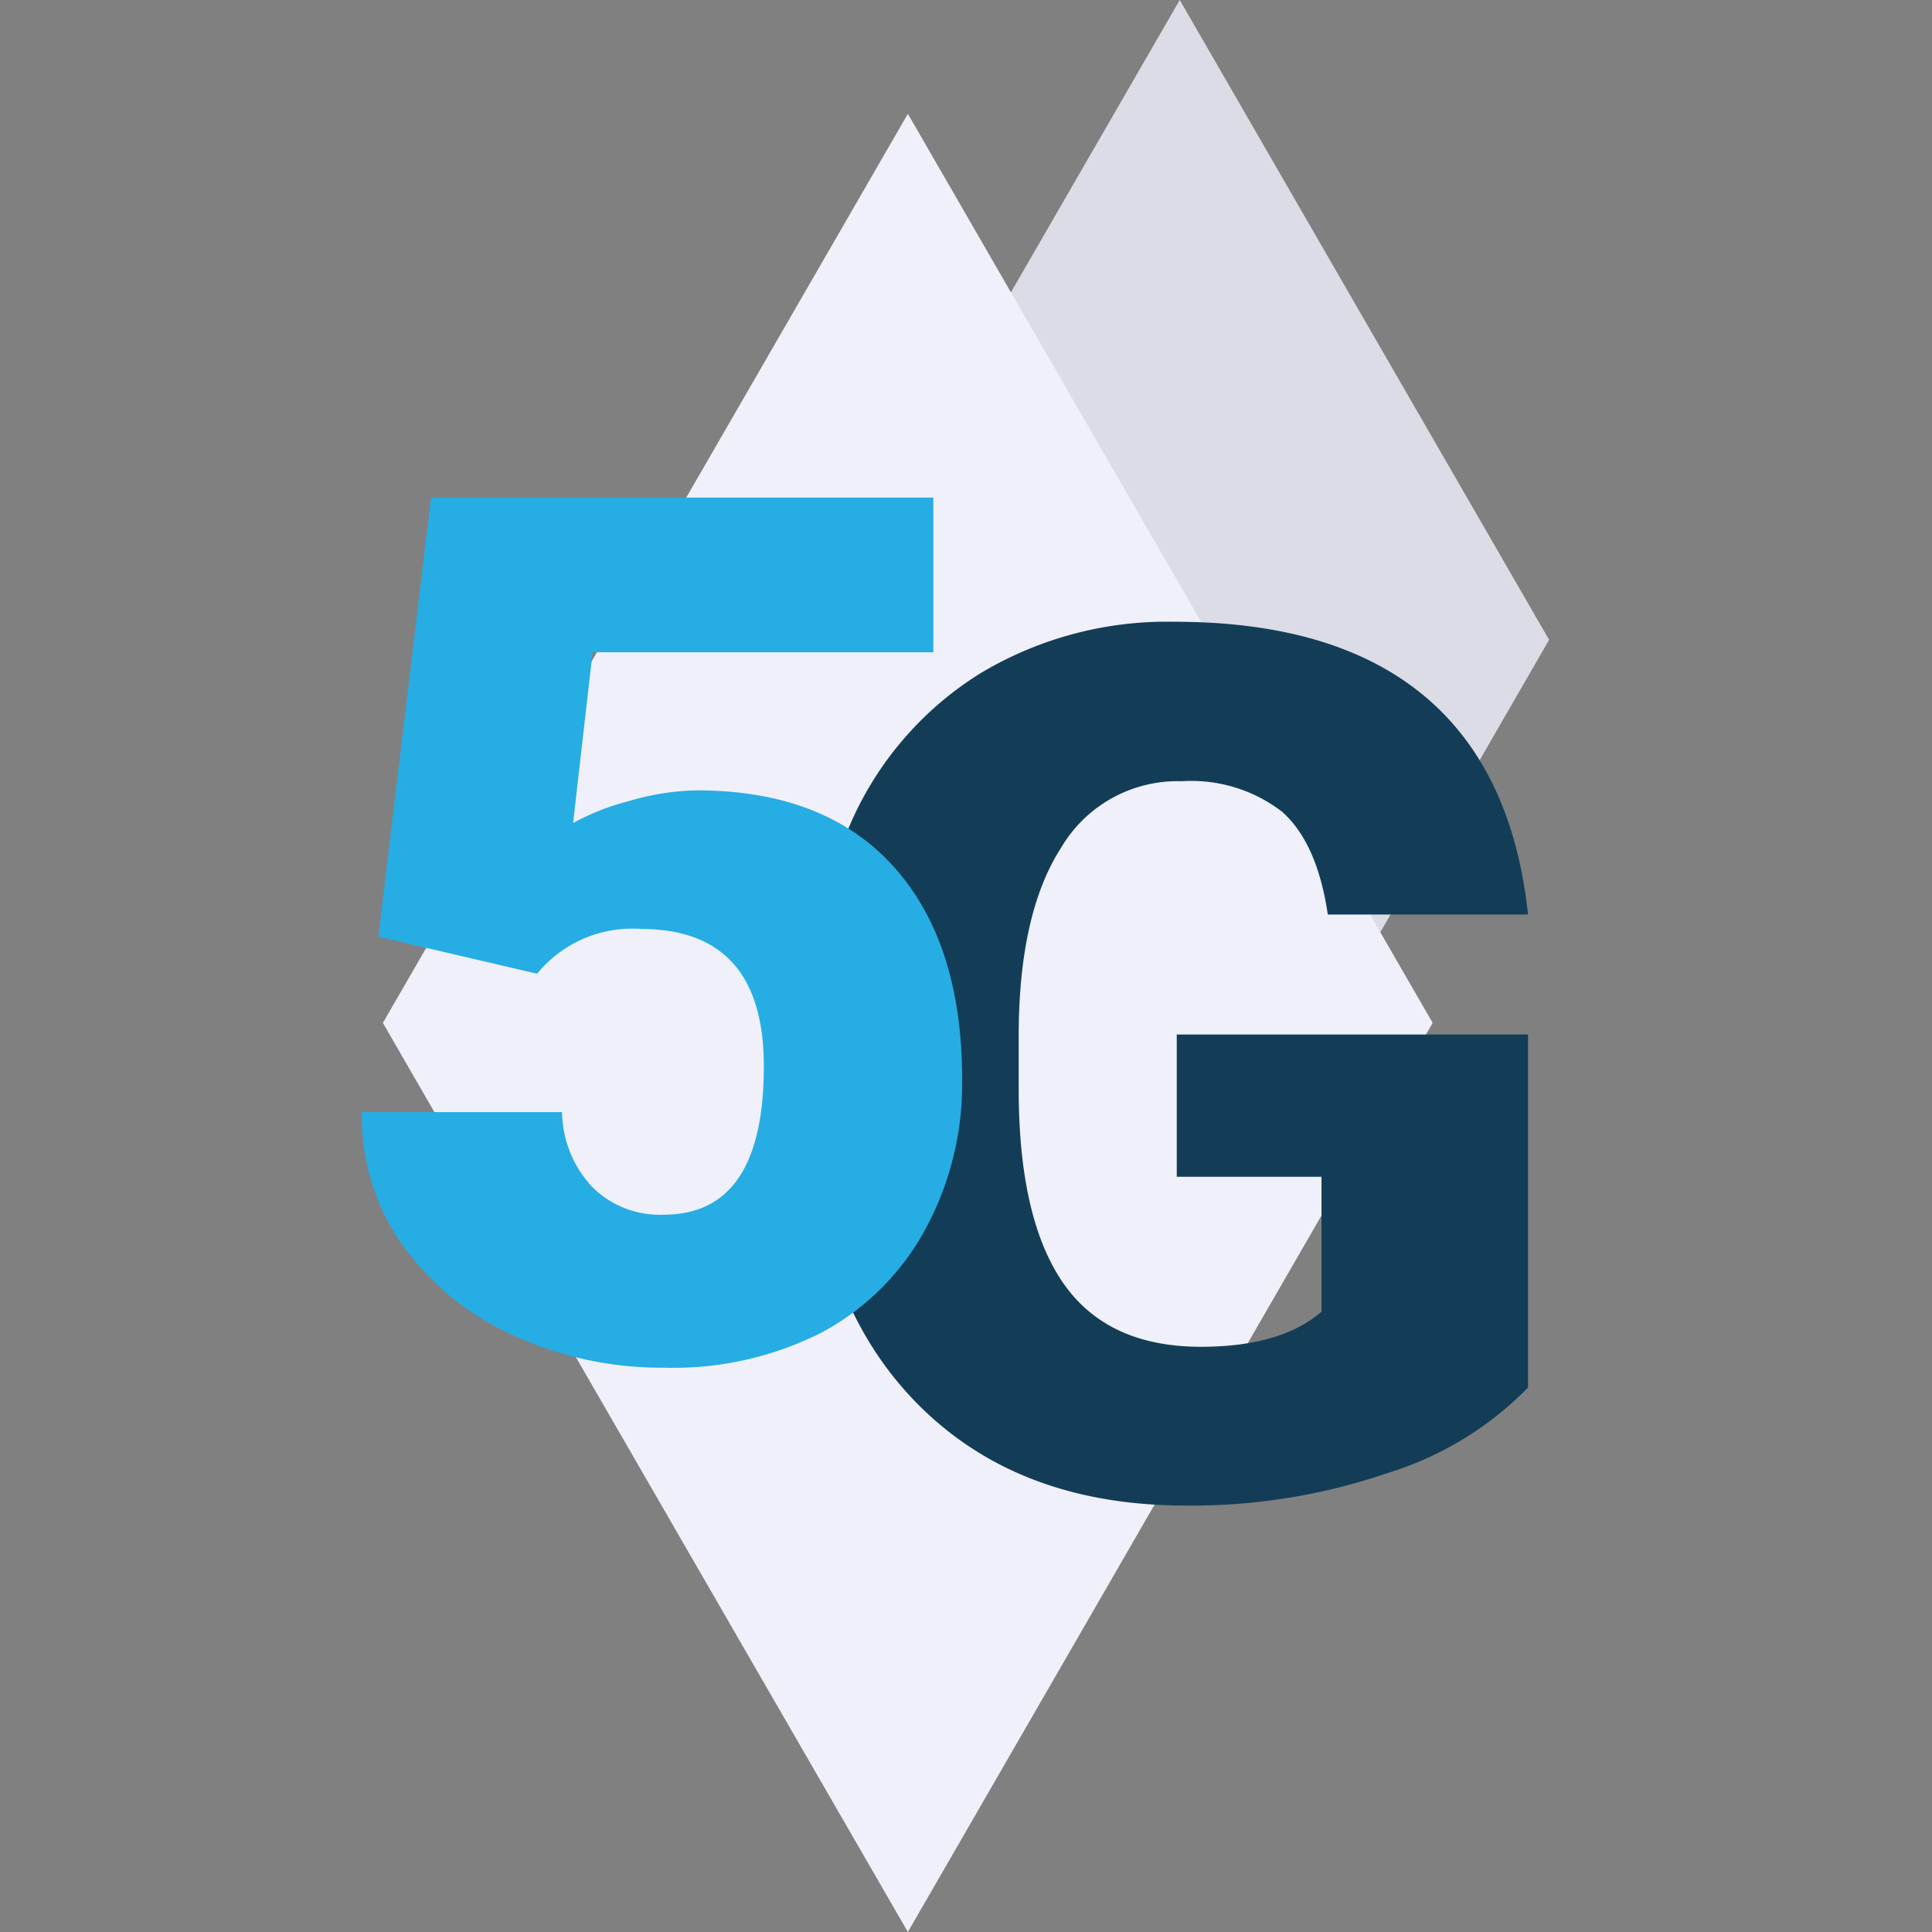
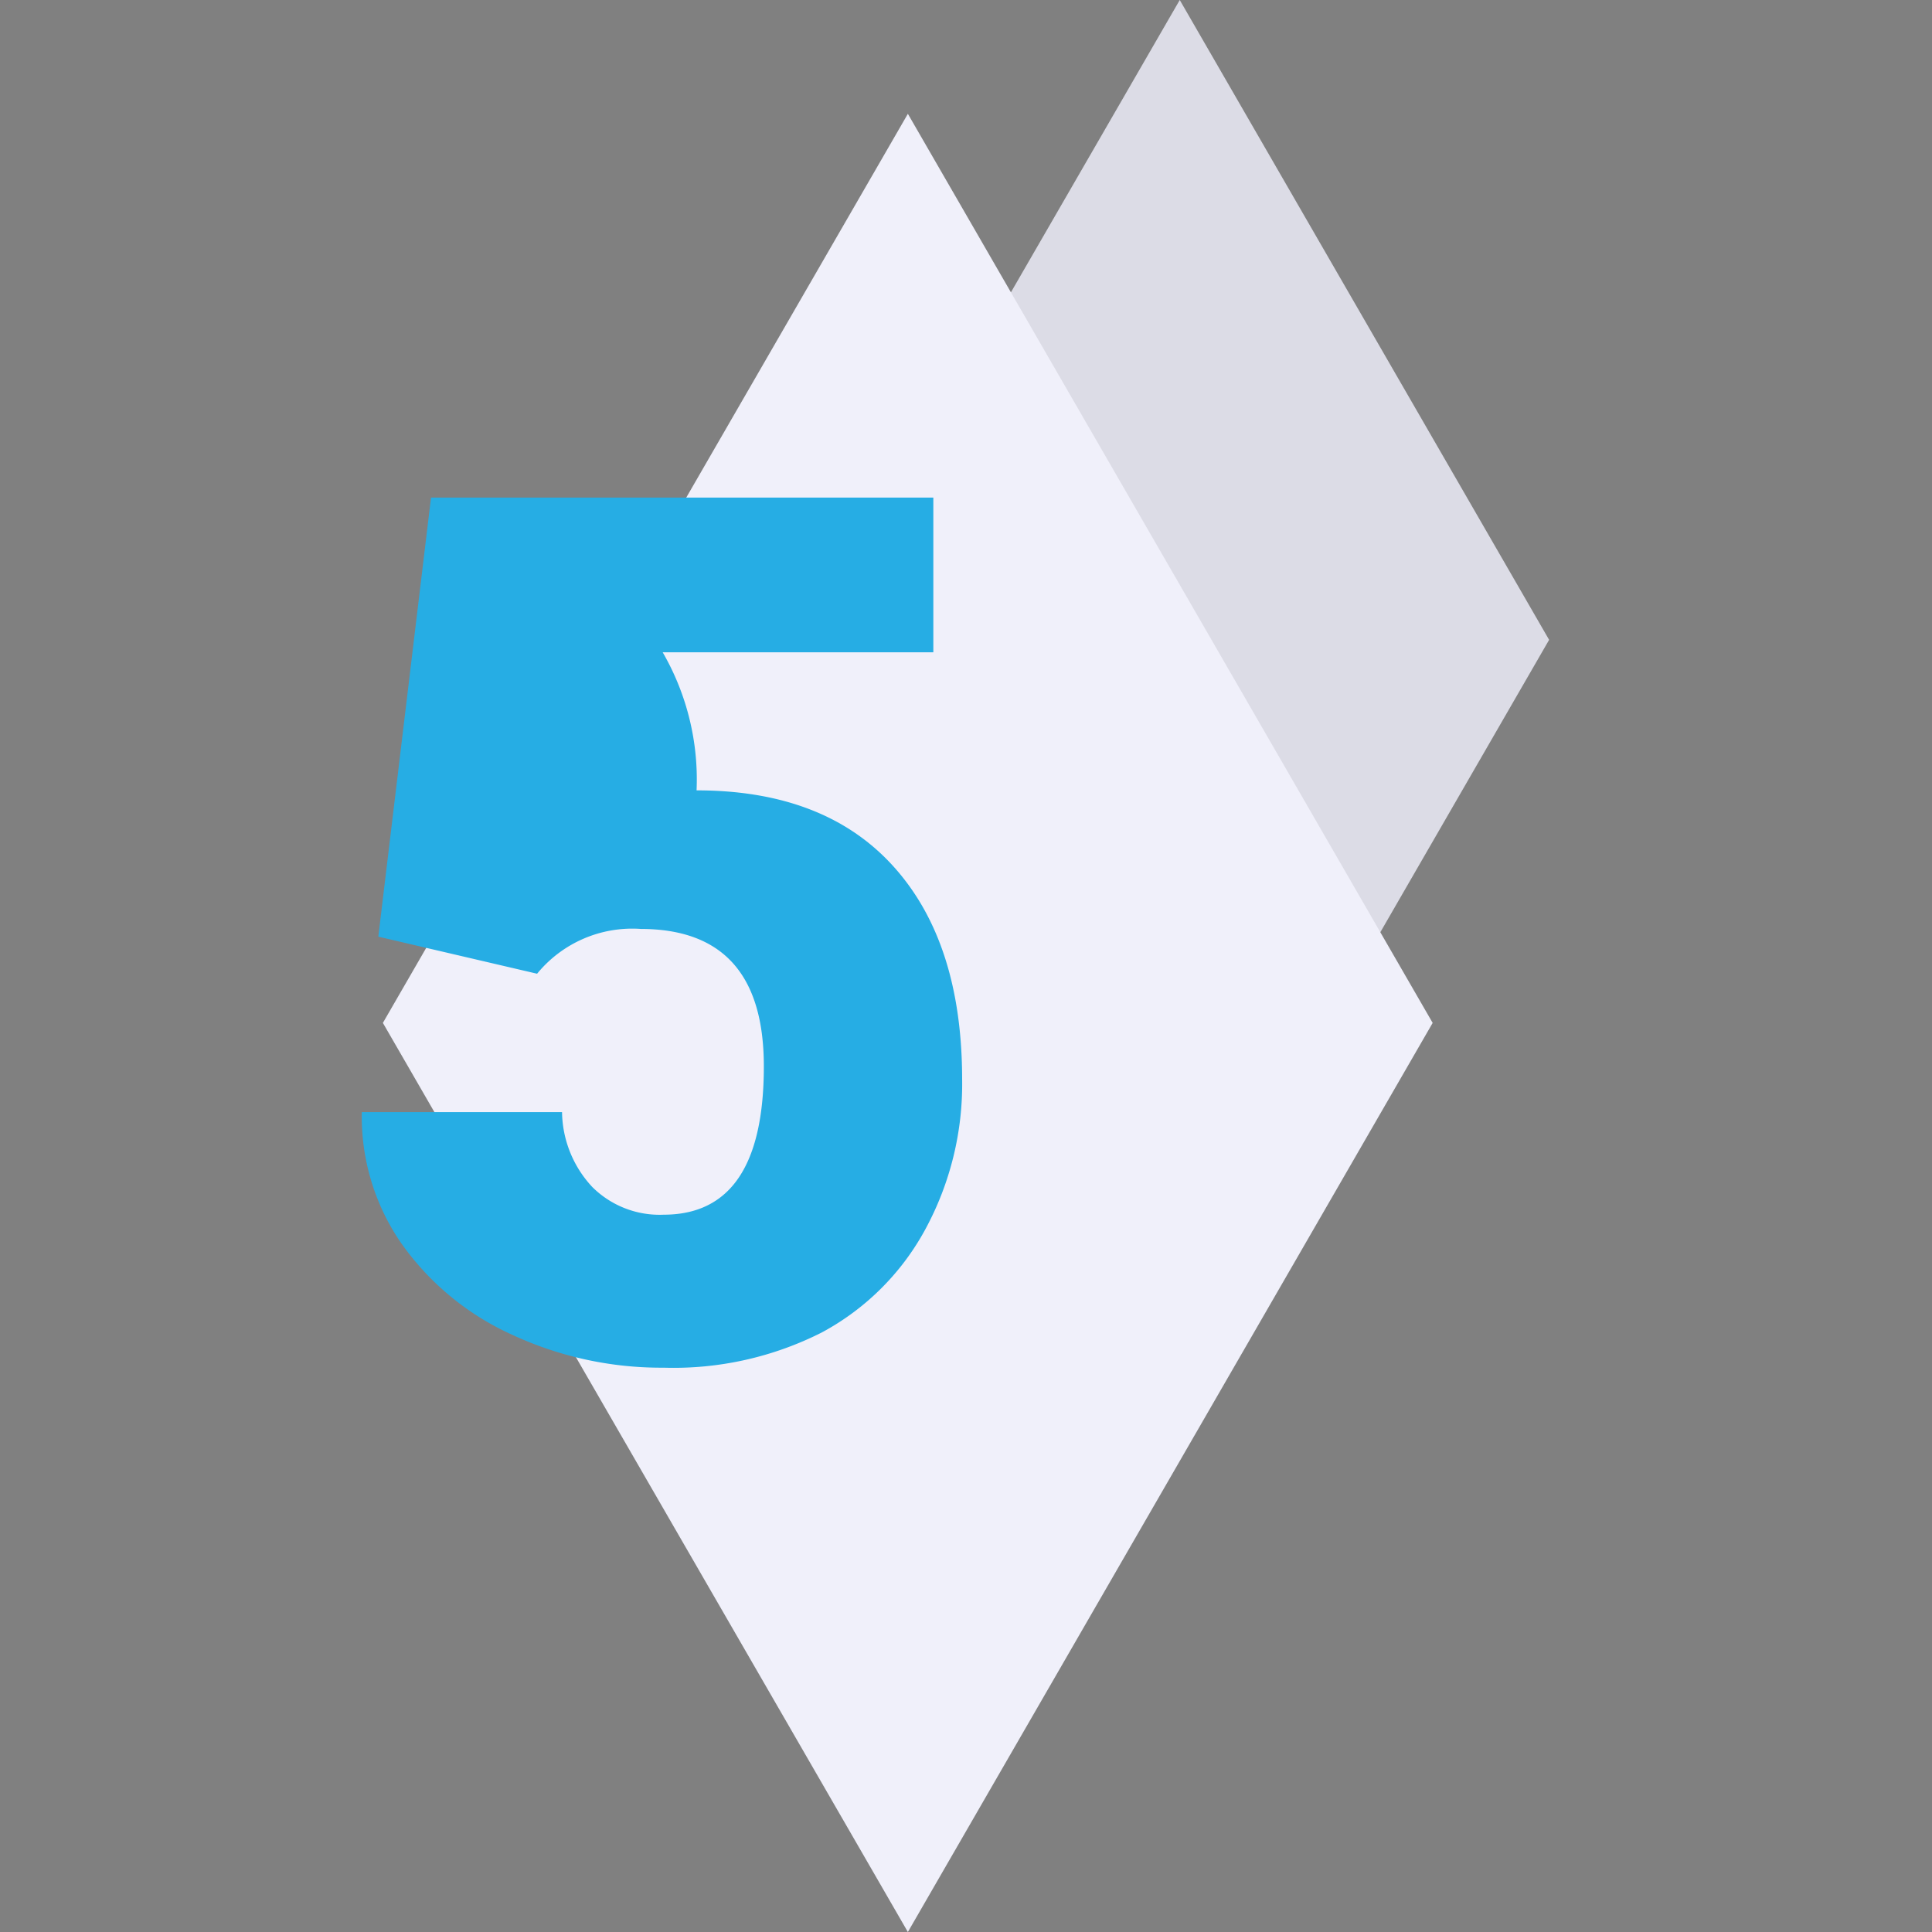
<svg xmlns="http://www.w3.org/2000/svg" viewBox="0 0 110 110">
  <rect x="0" y="0" width="110" height="110" fill="#808080" stroke="none" />
  <defs>
    <style>.cls-1{fill:none;}.cls-2{fill:#dcdce6;}.cls-3{fill:#f0f0fa;}.cls-4{fill:#133d57;}.cls-5{fill:#26ade4;}</style>
  </defs>
  <g id="Layer_2" data-name="Layer 2">
    <g id="Layer_1-2" data-name="Layer 1">
      <rect class="cls-1" width="110" height="110" />
      <polygon class="cls-2" points="67.17 0 46.13 36.43 67.17 72.86 88.2 36.43 67.17 0" />
      <polygon class="cls-3" points="51.69 6.48 21.8 58.24 51.69 110 81.57 58.24 51.69 6.48" />
-       <path class="cls-4" d="M87,79a18.93,18.93,0,0,1-8,4.87,34.4,34.4,0,0,1-11.49,1.85q-9.62,0-15.36-5.88T46,63.46l0-4.23a29.25,29.25,0,0,1,2.55-12.62,19,19,0,0,1,7.31-8.3,20.67,20.67,0,0,1,11-2.91q9.13,0,14.19,4.19T87,52.07H75.6Q75,48,73,46.22a8.47,8.47,0,0,0-5.71-1.74,7.7,7.7,0,0,0-6.86,3.76Q58,52,58,59v3c0,4.89.83,8.55,2.5,11s4.3,3.68,7.88,3.68c3.07,0,5.36-.69,6.86-2V67H67v-8.1H87Z" />
-       <path class="cls-5" d="M21.54,53.33l3-25h28.6v8.81H33.74l-1.11,9.72a13.58,13.58,0,0,1,3.18-1.25A14.47,14.47,0,0,1,39.66,45q7.29,0,11.2,4.32t3.92,12.11A17.35,17.35,0,0,1,52.68,70a14.5,14.5,0,0,1-5.9,5.87,18.68,18.68,0,0,1-9,2A20.12,20.12,0,0,1,29.17,76a15.55,15.55,0,0,1-6.32-5.21,12.66,12.66,0,0,1-2.25-7.47H32a6.37,6.37,0,0,0,1.72,4.26,5.43,5.43,0,0,0,4.06,1.58q5.71,0,5.71-8.45,0-7.81-7-7.82a7,7,0,0,0-5.91,2.55Z" />
+       <path class="cls-5" d="M21.54,53.33l3-25h28.6v8.81H33.74a13.58,13.58,0,0,1,3.18-1.25A14.47,14.47,0,0,1,39.66,45q7.29,0,11.2,4.32t3.92,12.11A17.35,17.35,0,0,1,52.68,70a14.5,14.5,0,0,1-5.9,5.87,18.68,18.68,0,0,1-9,2A20.12,20.12,0,0,1,29.17,76a15.55,15.55,0,0,1-6.32-5.21,12.66,12.66,0,0,1-2.25-7.47H32a6.37,6.37,0,0,0,1.72,4.26,5.43,5.43,0,0,0,4.06,1.58q5.71,0,5.71-8.45,0-7.81-7-7.82a7,7,0,0,0-5.91,2.55Z" />
    </g>
  </g>
</svg>